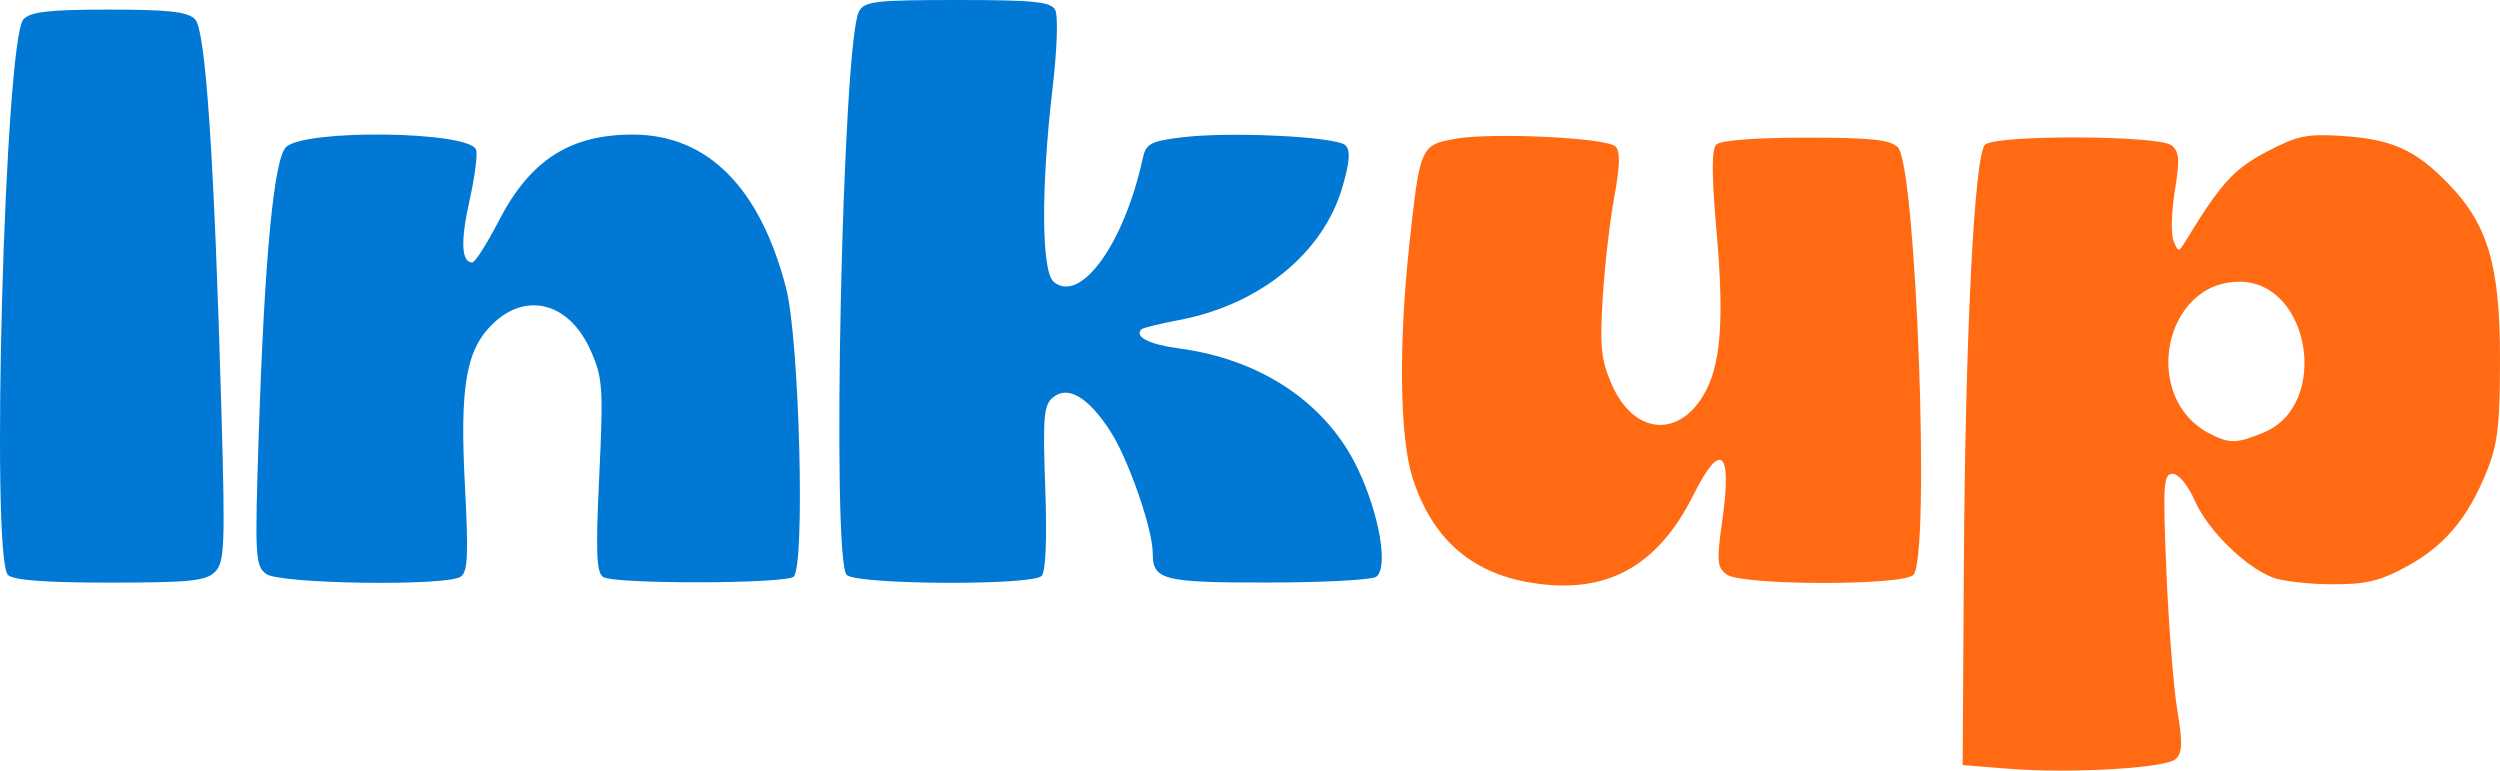
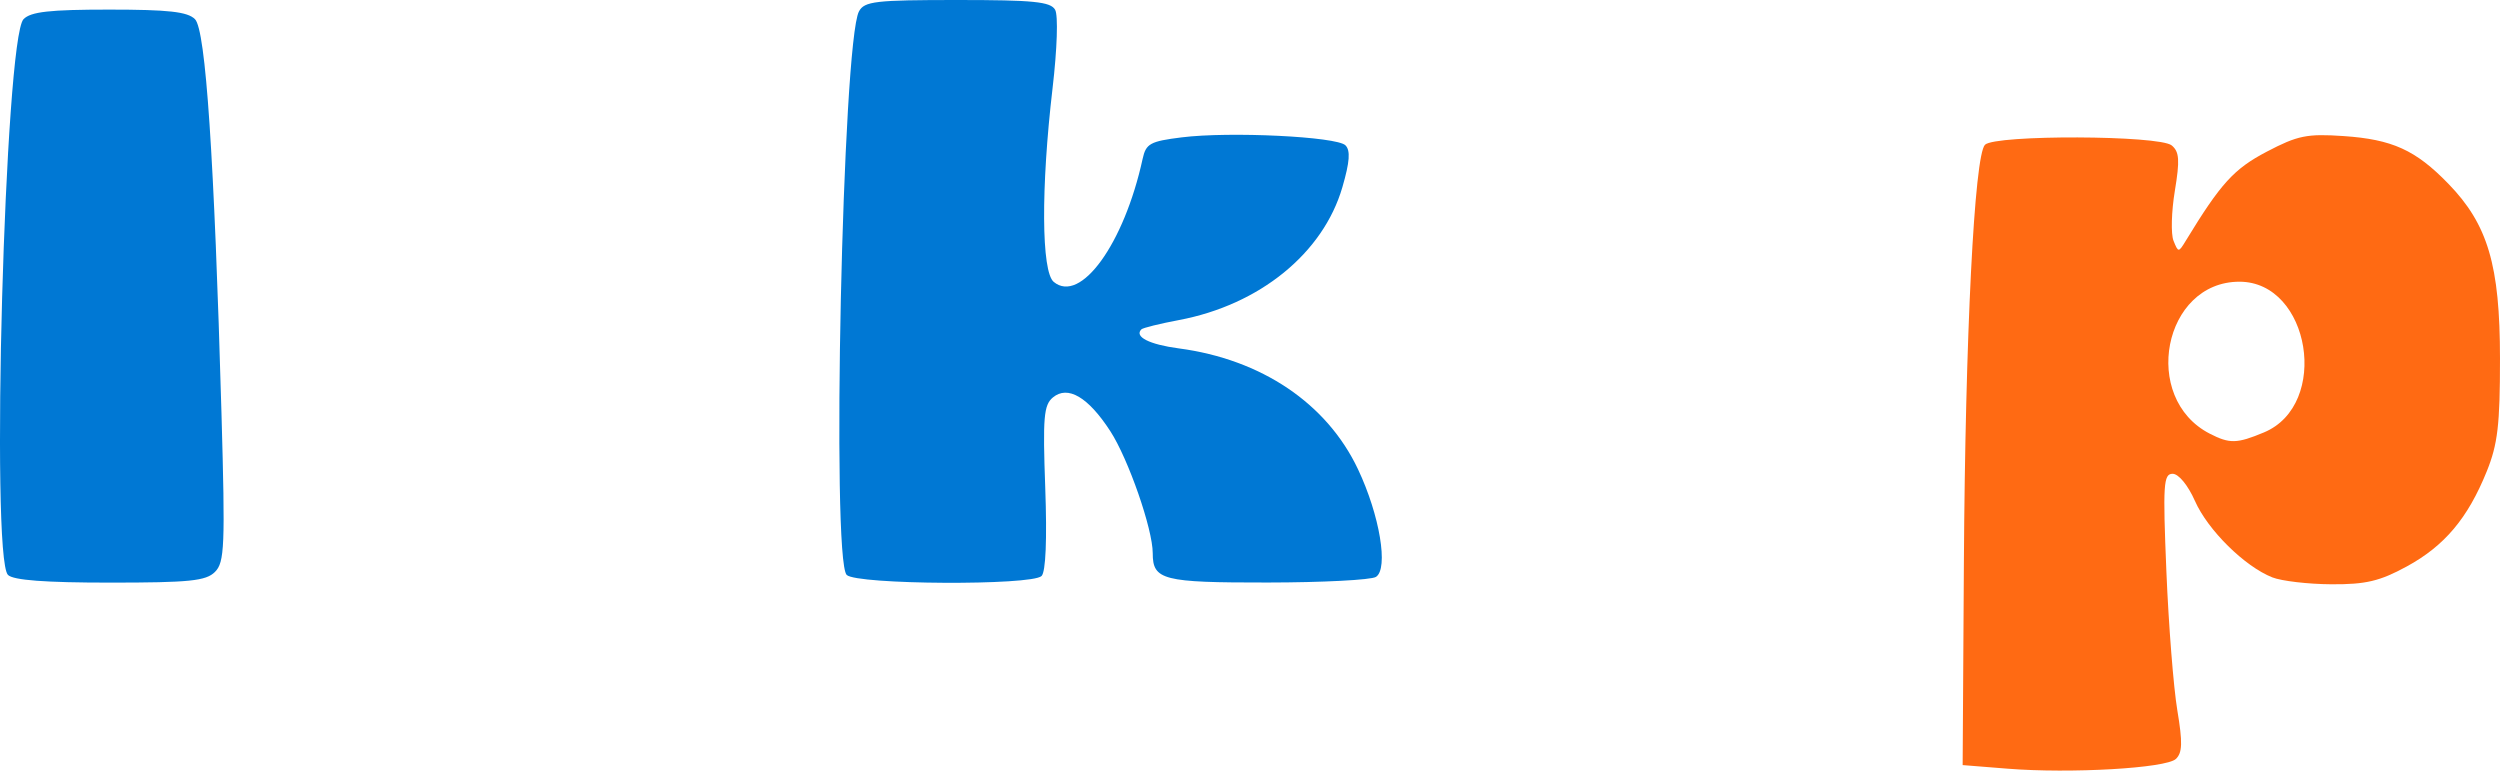
<svg xmlns="http://www.w3.org/2000/svg" version="1.1" id="svg1" width="390.476" height="120.358" viewBox="0 0 390.476 120.358">
  <defs id="defs1" />
  <g id="g1" transform="translate(-55.875,-532.575)">
    <path style="fill:#0078d4;fill-opacity:1" d="m 188.122,622.375 c -2.419,-2.419 -0.659,-83.205 1.917,-88.019 0.846,-1.581 2.569,-1.781 15.368,-1.781 11.89,0 14.565,0.268 15.27,1.528 0.49,0.875 0.318,6.11 -0.402,12.25 -1.827,15.581 -1.749,28.649 0.181,30.25 4.187,3.475 10.987,-5.934 13.884,-19.206 0.523,-2.395 1.168,-2.751 6.107,-3.368 7.483,-0.935 24.206,-0.122 25.571,1.242 0.805,0.805 0.676,2.575 -0.477,6.541 -2.999,10.315 -12.924,18.38 -25.543,20.756 -2.983,0.562 -5.616,1.213 -5.85,1.447 -1.15,1.15 1.23,2.362 5.836,2.973 12.927,1.715 23.136,8.597 27.996,18.874 3.399,7.187 4.794,15.558 2.802,16.82 -0.748,0.474 -8.358,0.869 -16.911,0.877 -16.393,0.016 -17.95,-0.381 -17.95,-4.579 0,-3.774 -3.808,-14.718 -6.639,-19.08 -3.449,-5.314 -6.628,-7.179 -8.951,-5.251 -1.433,1.19 -1.596,3.106 -1.199,14.115 0.291,8.068 0.08,13.118 -0.575,13.774 -1.519,1.519 -28.9,1.371 -30.435,-0.165 z" id="path15" />
-     <path style="fill:#0078d4;fill-opacity:1" d="m 97.46,622.226 c -1.73,-1.265 -1.802,-2.643 -1.156,-22.25 0.897,-27.236 2.348,-42.466 4.23,-44.401 2.787,-2.866 28.582,-2.543 29.701,0.371 0.263,0.687 -0.197,4.26 -1.022,7.942 -1.43,6.373 -1.283,9.691 0.429,9.683 0.43,-0.002 2.305,-2.951 4.168,-6.553 4.896,-9.468 11.158,-13.468 21.012,-13.421 11.597,0.055 19.767,8.273 23.837,23.978 2.096,8.087 3.006,43.916 1.145,45.094 -1.771,1.122 -27.949,1.15 -29.713,0.032 -1.064,-0.675 -1.188,-3.841 -0.619,-15.795 0.655,-13.764 0.55,-15.317 -1.325,-19.555 -3.295,-7.45 -9.974,-9.306 -15.26,-4.242 -4.219,4.042 -5.215,9.779 -4.394,25.288 0.578,10.915 0.453,13.55 -0.681,14.268 -2.357,1.493 -28.223,1.12 -30.353,-0.437 z" id="path14" />
    <path style="fill:#0078d4;fill-opacity:1" d="m 57.122,622.375 c -2.756,-2.756 -0.492,-83.772 2.426,-86.8 1.126,-1.169 4.08,-1.5 13.374,-1.5 9.277,0 12.258,0.333 13.412,1.5 1.67,1.689 3.004,21.547 4.136,61.578 0.587,20.777 0.486,23.245 -1.019,24.75 -1.411,1.411 -3.969,1.672 -16.4,1.672 -10.122,0 -15.104,-0.375 -15.929,-1.2 z" id="path13" />
-     <path style="fill:#ff6a13;fill-opacity:1" d="m 294.825,623.559 c -9.321,-1.571 -15.379,-7.01 -18.359,-16.483 -1.965,-6.249 -2.156,-20.604 -0.48,-36.172 1.655,-15.369 1.772,-15.647 7.003,-16.624 5.686,-1.062 23.826,-0.21 25.221,1.185 0.754,0.754 0.697,3.046 -0.195,7.838 -0.693,3.725 -1.509,10.846 -1.812,15.823 -0.469,7.689 -0.248,9.737 1.466,13.611 3.33,7.528 10.153,8.34 14.197,1.689 2.79,-4.588 3.36,-11.546 2.112,-25.784 -0.772,-8.806 -0.779,-12.744 -0.024,-13.5 0.645,-0.646 6.165,-1.067 13.98,-1.067 10.167,0 13.223,0.319 14.366,1.5 2.89,2.985 5.105,64.116 2.421,66.8 -1.704,1.704 -26.798,1.653 -29.139,-0.059 -1.531,-1.12 -1.607,-2.068 -0.683,-8.582 1.536,-10.833 -0.256,-12.391 -4.497,-3.909 -5.695,11.392 -13.764,15.725 -25.578,13.734 z" id="path12" />
    <path style="fill:#ff6a13;fill-opacity:1" d="m 369.422,652.634 -7,-0.559 0.193,-31.5 c 0.219,-35.624 1.636,-63.729 3.297,-65.39 1.589,-1.589 27.235,-1.498 29.164,0.103 1.193,0.99 1.283,2.294 0.488,7.098 -0.535,3.237 -0.629,6.741 -0.209,7.787 0.749,1.863 0.788,1.863 1.915,0.012 5.463,-8.97 7.515,-11.228 12.651,-13.92 4.837,-2.535 6.285,-2.829 12.008,-2.438 7.592,0.52 11.238,2.176 16.331,7.419 6.204,6.387 8.084,12.738 8.09,27.328 0.005,10.347 -0.352,13.384 -2.071,17.632 -2.963,7.325 -6.592,11.633 -12.509,14.854 -4.208,2.29 -6.376,2.802 -11.754,2.773 -3.627,-0.02 -7.782,-0.506 -9.233,-1.08 -4.32,-1.709 -10.065,-7.385 -12.075,-11.928 -1.088,-2.459 -2.558,-4.25 -3.488,-4.25 -1.435,0 -1.54,1.643 -0.976,15.25 0.348,8.387 1.114,18.137 1.704,21.666 0.846,5.065 0.798,6.671 -0.227,7.627 -1.551,1.446 -16.427,2.304 -26.299,1.516 z m 40.068,-52.523 c 10.361,-4.329 7.228,-23.536 -3.84,-23.536 -11.896,0 -15.443,18.179 -4.631,23.735 3.109,1.598 4.234,1.571 8.472,-0.199 z" id="path11" />
  </g>
</svg>